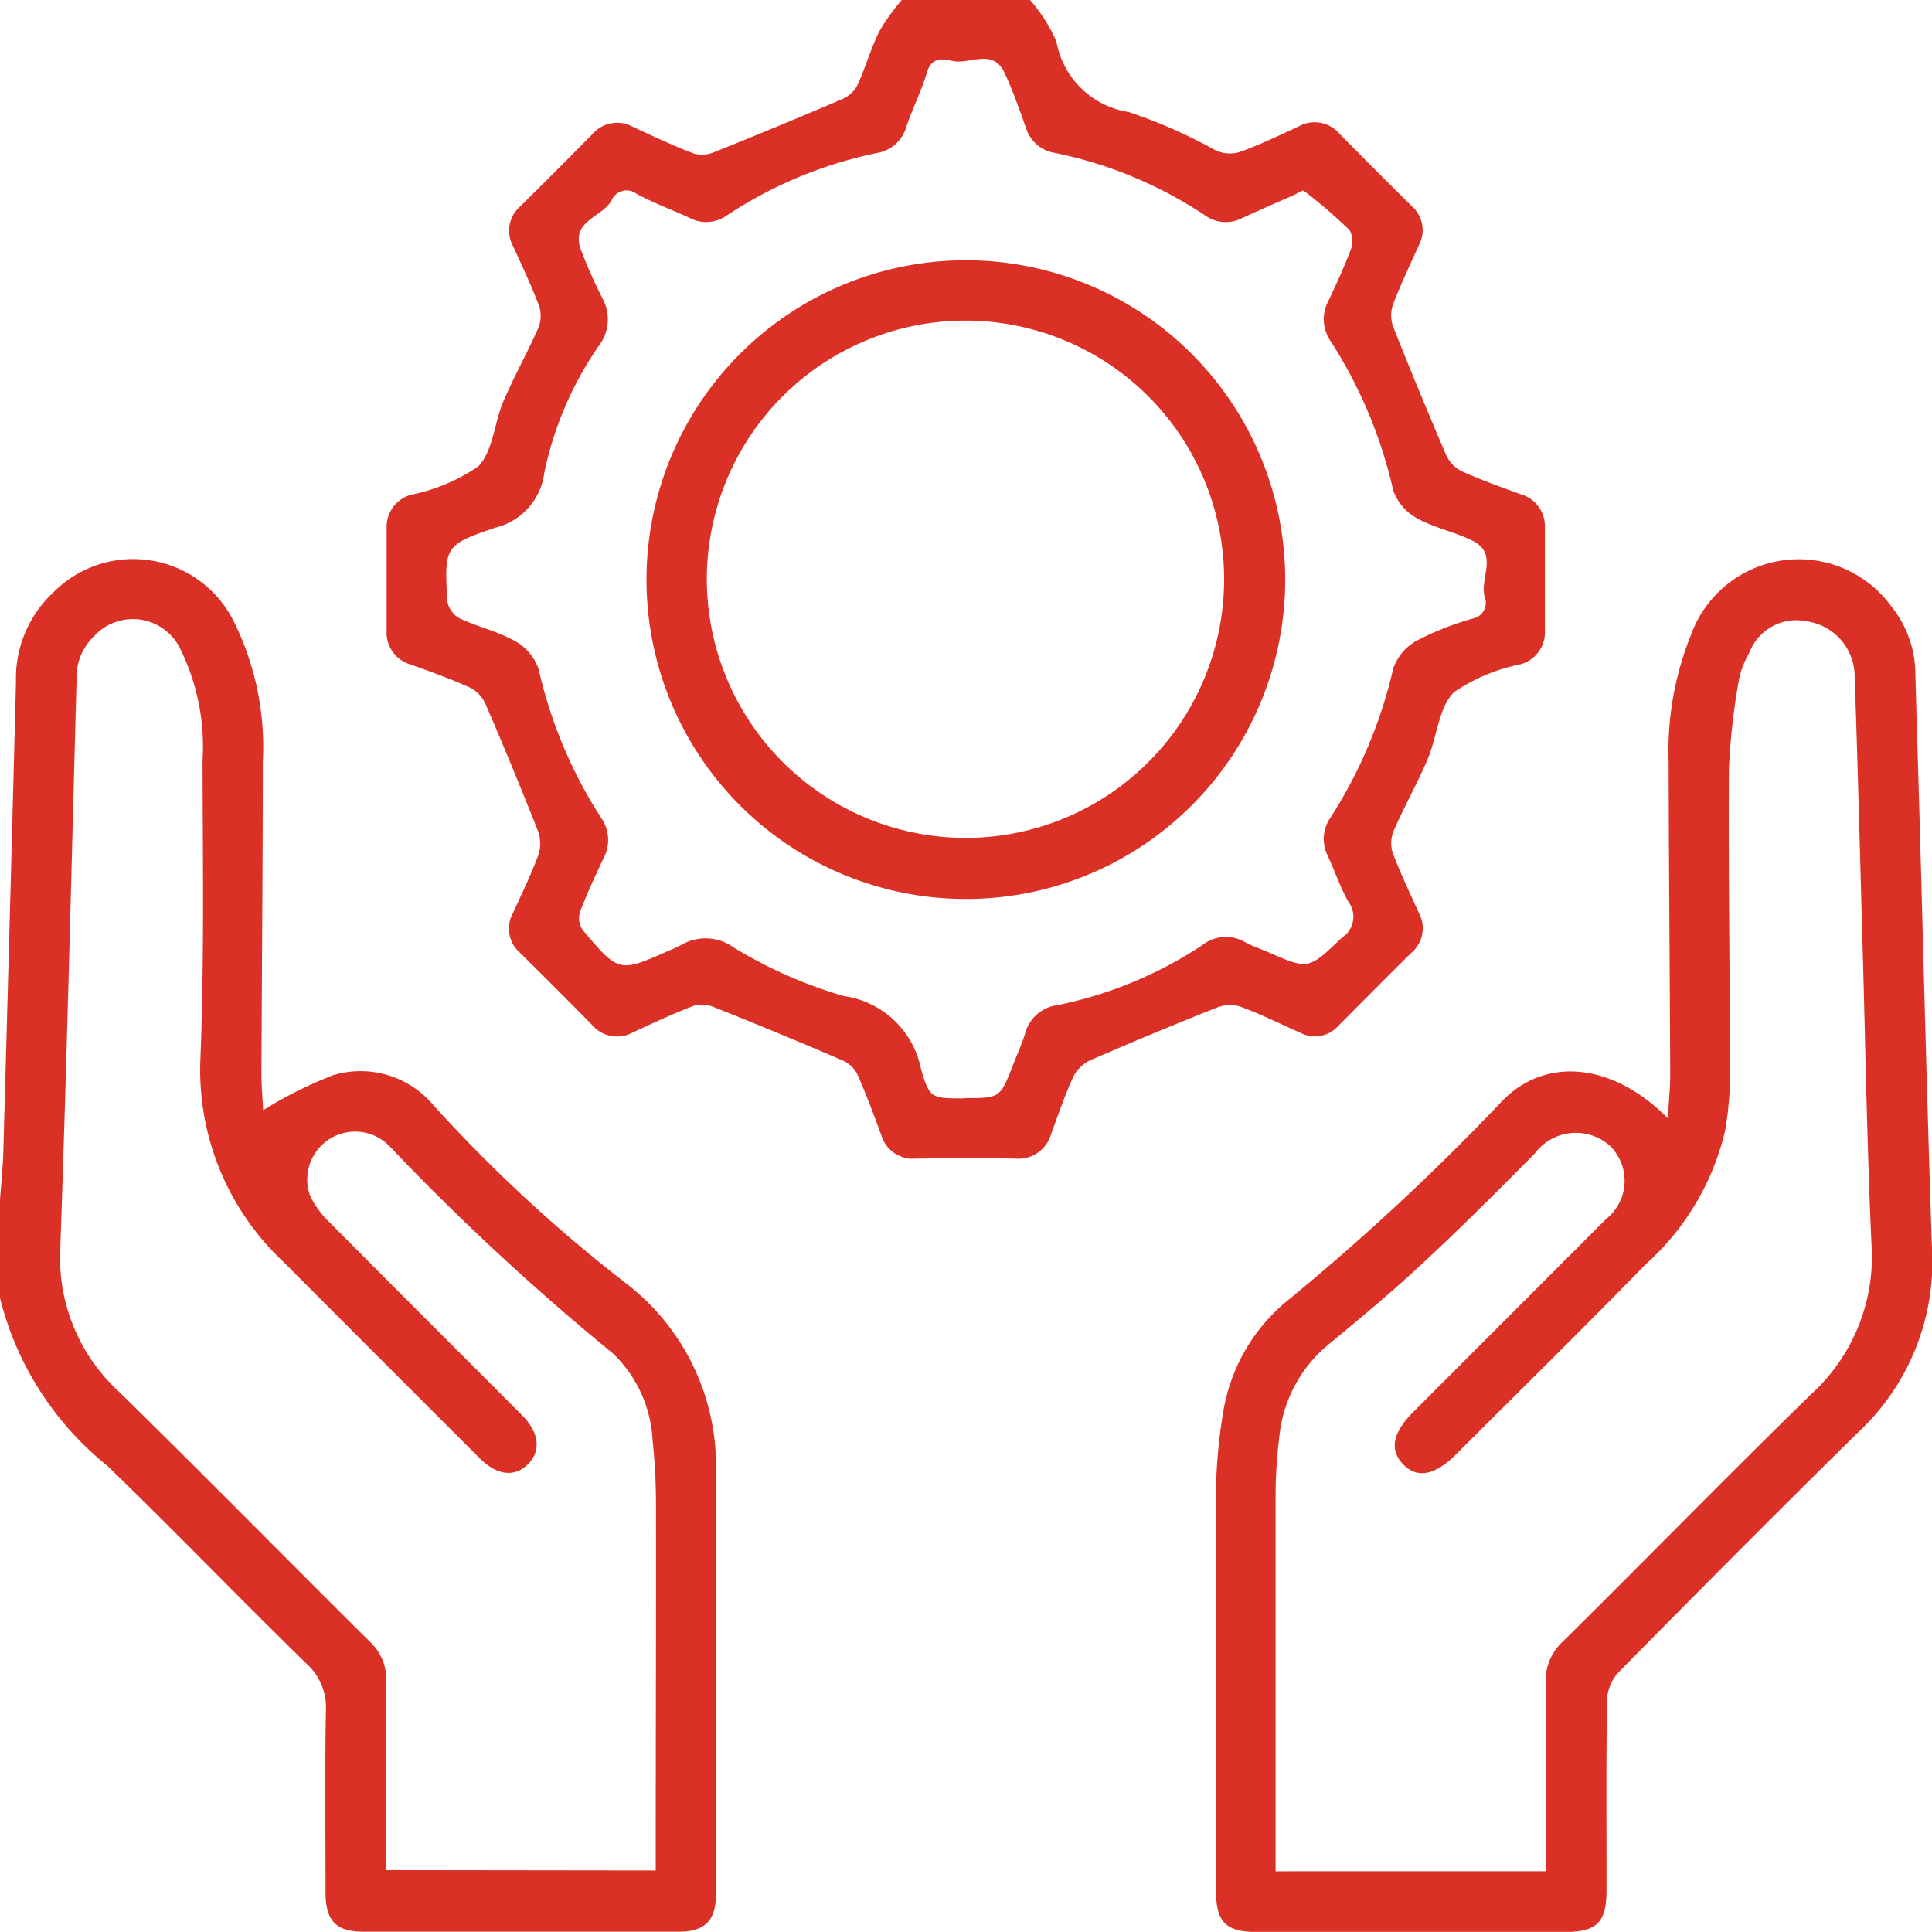
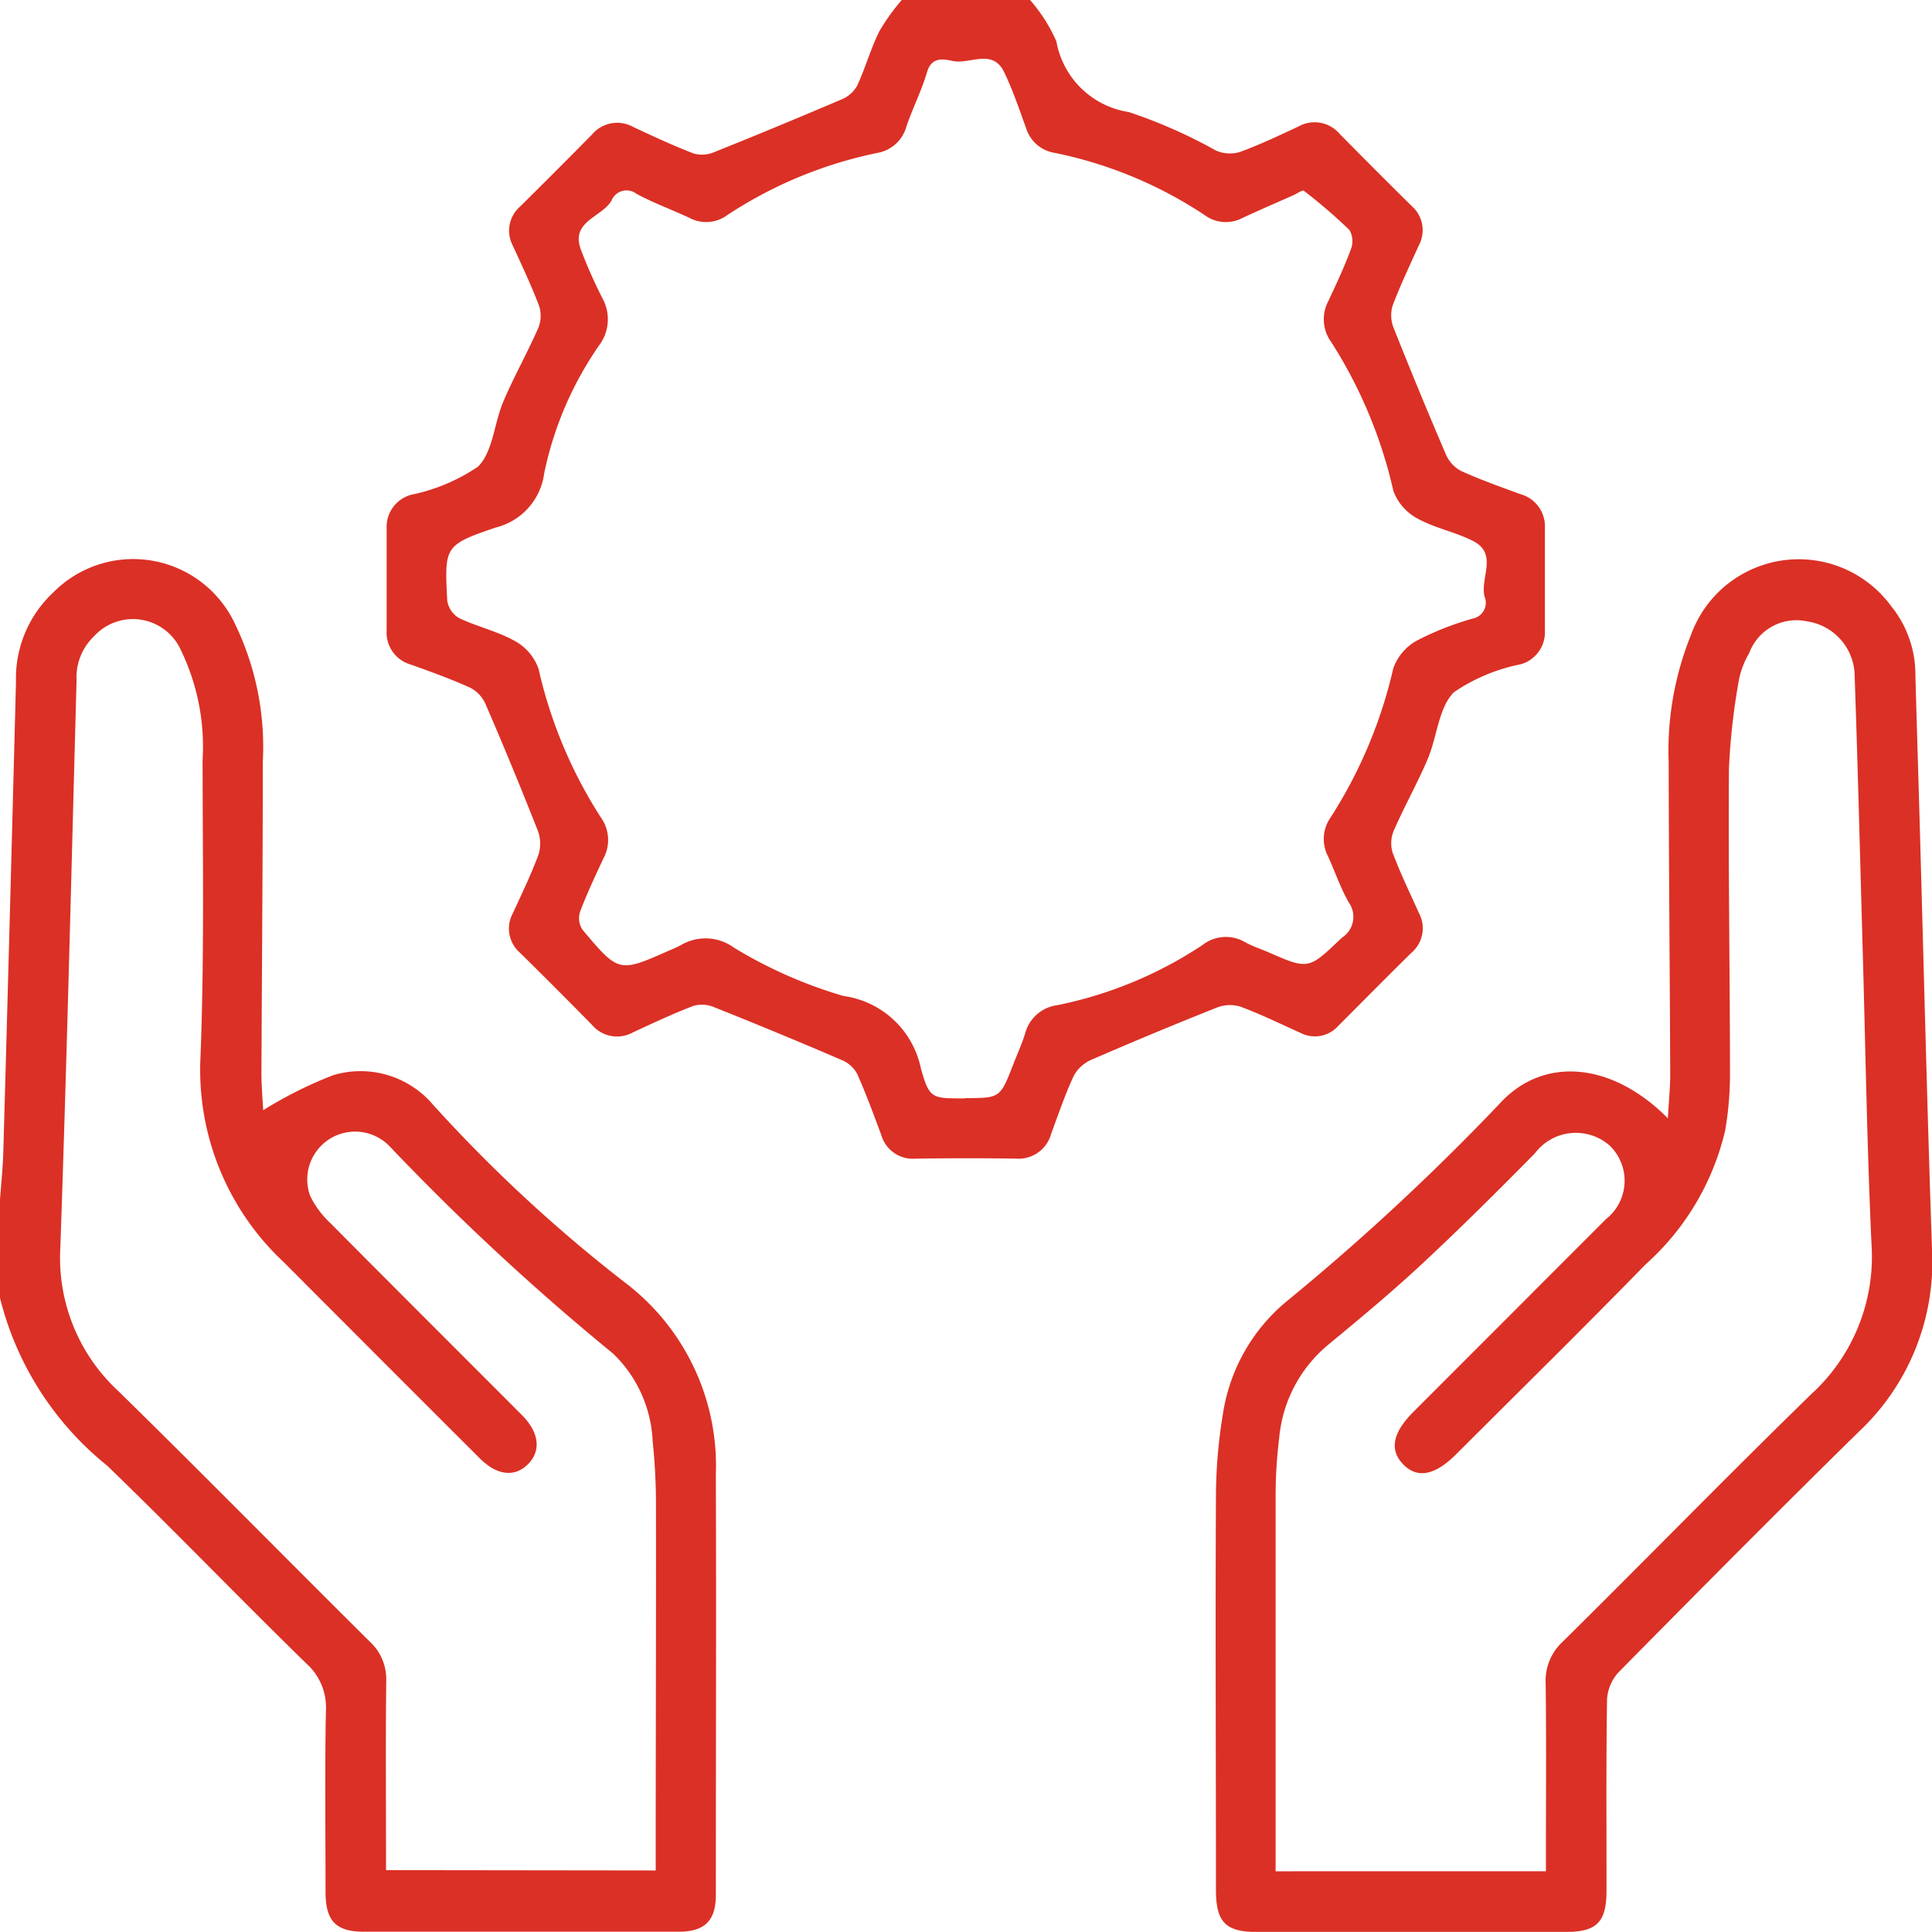
<svg xmlns="http://www.w3.org/2000/svg" id="Group_93476" data-name="Group 93476" width="40" height="39.997" viewBox="0 0 40 39.997">
  <defs>
    <clipPath id="clip-path">
      <rect id="Rectangle_37236" data-name="Rectangle 37236" width="40" height="39.997" fill="#db3025" />
    </clipPath>
  </defs>
  <g id="Group_93475" data-name="Group 93475" clip-path="url(#clip-path)">
    <path id="Path_67840" data-name="Path 67840" d="M89.99,0a3.349,3.349,0,0,1,.545.855,1.8,1.8,0,0,0,1.5,1.465,10.491,10.491,0,0,1,1.81.8.726.726,0,0,0,.489.027c.414-.151.814-.342,1.215-.529a.68.68,0,0,1,.85.153q.74.751,1.49,1.492a.665.665,0,0,1,.15.818c-.187.415-.384.826-.544,1.251a.7.7,0,0,0,.024.46q.523,1.318,1.083,2.621a.7.7,0,0,0,.313.338c.4.182.819.331,1.234.482a.689.689,0,0,1,.5.706q0,1.054,0,2.109a.689.689,0,0,1-.5.705,3.747,3.747,0,0,0-1.385.58c-.319.326-.346.924-.542,1.385-.213.5-.483.978-.7,1.477a.67.67,0,0,0-.025.459c.16.425.358.836.545,1.251a.664.664,0,0,1-.152.817c-.509.5-1.013,1.012-1.519,1.518a.647.647,0,0,1-.785.143c-.415-.186-.825-.388-1.25-.545a.75.75,0,0,0-.491.028q-1.3.517-2.584,1.075a.758.758,0,0,0-.365.331c-.181.388-.32.8-.468,1.2a.7.7,0,0,1-.734.516c-.69-.011-1.38-.009-2.07,0a.678.678,0,0,1-.713-.486c-.159-.426-.315-.854-.5-1.268a.64.64,0,0,0-.315-.285q-1.321-.568-2.656-1.1a.635.635,0,0,0-.423-.022c-.424.163-.837.356-1.249.548a.679.679,0,0,1-.849-.158q-.739-.752-1.49-1.492a.662.662,0,0,1-.147-.817c.183-.4.378-.8.531-1.214a.755.755,0,0,0-.014-.495q-.519-1.319-1.082-2.621a.7.7,0,0,0-.314-.338c-.4-.182-.819-.332-1.234-.481a.687.687,0,0,1-.5-.706q0-1.054,0-2.109a.69.69,0,0,1,.506-.7,3.83,3.83,0,0,0,1.385-.582c.312-.311.334-.9.525-1.349.218-.513.493-1,.719-1.512a.668.668,0,0,0,.024-.459c-.159-.425-.356-.837-.544-1.251a.663.663,0,0,1,.15-.817q.75-.741,1.49-1.492a.679.679,0,0,1,.85-.153c.412.192.825.385,1.249.548a.635.635,0,0,0,.422-.025q1.335-.535,2.656-1.1a.643.643,0,0,0,.313-.285c.168-.365.277-.758.455-1.118A4.3,4.3,0,0,1,87.334,0ZM88.64,22.735c.73,0,.73,0,1-.692.084-.218.183-.432.251-.655a.792.792,0,0,1,.665-.577,8.484,8.484,0,0,0,3.007-1.247.782.782,0,0,1,.877-.058c.148.081.309.136.464.2.861.379.85.367,1.542-.291a.513.513,0,0,0,.143-.731c-.173-.3-.285-.641-.432-.959a.776.776,0,0,1,.062-.81,9.721,9.721,0,0,0,1.291-3.076A1.062,1.062,0,0,1,98,13.262a6.159,6.159,0,0,1,1.158-.456.332.332,0,0,0,.243-.452c-.1-.383.285-.885-.237-1.152-.368-.189-.794-.267-1.153-.467a1.062,1.062,0,0,1-.5-.576,9.652,9.652,0,0,0-1.286-3.078.8.8,0,0,1-.06-.846c.165-.353.332-.707.467-1.072a.47.47,0,0,0-.028-.4,10.91,10.91,0,0,0-.945-.813c-.028-.022-.137.056-.208.088-.356.158-.715.312-1.068.477a.736.736,0,0,1-.774-.059,8.759,8.759,0,0,0-3.114-1.292.738.738,0,0,1-.586-.509c-.142-.391-.275-.788-.455-1.161-.242-.5-.711-.155-1.069-.232-.193-.041-.433-.09-.528.232-.113.385-.3.749-.428,1.13a.759.759,0,0,1-.6.542,8.881,8.881,0,0,0-3.114,1.292.735.735,0,0,1-.774.054c-.365-.171-.747-.309-1.1-.5a.336.336,0,0,0-.517.142c-.2.348-.855.424-.632,1.018a10.168,10.168,0,0,0,.443,1,.9.9,0,0,1-.072.986,7.181,7.181,0,0,0-1.131,2.636,1.336,1.336,0,0,1-1.008,1.129c-1.061.362-1.059.391-1,1.516a.508.508,0,0,0,.247.359c.375.178.792.271,1.151.472a1.061,1.061,0,0,1,.493.581,9.578,9.578,0,0,0,1.291,3.076.8.8,0,0,1,.051.847c-.171.365-.343.73-.485,1.107a.437.437,0,0,0,.052.368c.752.895.756.891,1.8.428a2.3,2.3,0,0,0,.247-.115,1,1,0,0,1,1.09.059,9.466,9.466,0,0,0,2.267,1,1.9,1.9,0,0,1,1.6,1.491c.179.643.228.629.913.629" transform="translate(-68.664)" fill="#db3025" />
    <path id="Path_67841" data-name="Path 67841" d="M0,124.208c.024-.336.06-.671.069-1.007q.137-4.859.262-9.719a2.432,2.432,0,0,1,.771-1.848,2.326,2.326,0,0,1,3.739.6,5.843,5.843,0,0,1,.6,2.91c0,2.147-.02,4.295-.028,6.443,0,.283.026.567.036.766a8.588,8.588,0,0,1,1.451-.726,1.967,1.967,0,0,1,2.067.614,30.825,30.825,0,0,0,3.977,3.683,4.762,4.762,0,0,1,1.877,3.968c.01,2.9,0,5.8,0,8.707,0,.537-.234.761-.767.762q-3.26,0-6.521,0c-.575,0-.791-.221-.793-.814,0-1.25-.015-2.5.007-3.748a1.218,1.218,0,0,0-.4-.987c-1.389-1.353-2.733-2.753-4.128-4.1A6.446,6.446,0,0,1,0,126.239Zm13.576,13.885c0-.18,0-.321,0-.463,0-2.382.009-4.764.005-7.146a12.494,12.494,0,0,0-.069-1.285,2.68,2.68,0,0,0-.818-1.807,50.538,50.538,0,0,1-4.635-4.3.991.991,0,0,0-1.637,1.036,1.905,1.905,0,0,0,.413.557c1.32,1.331,2.648,2.653,3.971,3.98.363.364.4.746.121,1.021s-.644.223-.993-.125q-2.031-2.028-4.057-4.06a5.445,5.445,0,0,1-1.727-4.23c.081-2.054.047-4.112.044-6.169a4.576,4.576,0,0,0-.448-2.273,1.089,1.089,0,0,0-1.8-.288,1.176,1.176,0,0,0-.361.912c-.106,3.916-.2,7.832-.336,11.747a3.754,3.754,0,0,0,1.2,2.967c1.748,1.712,3.463,3.458,5.2,5.181a1.064,1.064,0,0,1,.348.826c-.014,1.158-.005,2.317-.005,3.475v.437Z" transform="translate(0 -99.367)" fill="#db3025" />
    <path id="Path_67842" data-name="Path 67842" d="M250.486,122.488c.019-.358.049-.639.048-.92-.008-2.148-.029-4.3-.032-6.444a6.4,6.4,0,0,1,.46-2.633,2.372,2.372,0,0,1,4.148-.6,2.248,2.248,0,0,1,.5,1.407c.026.989.058,1.978.086,2.967.085,2.98.156,5.96.258,8.94a4.824,4.824,0,0,1-1.521,3.783c-1.672,1.642-3.322,3.306-4.968,4.974a.909.909,0,0,0-.239.569c-.021,1.315-.009,2.63-.011,3.945,0,.665-.2.864-.862.864h-6.366c-.656,0-.857-.2-.858-.868,0-2.734-.014-5.468,0-8.2a10.68,10.68,0,0,1,.146-1.669,3.759,3.759,0,0,1,1.293-2.3A48.65,48.65,0,0,0,247,122.193c.908-1,2.334-.863,3.485.3m-2.524,15.589v-.459c0-1.145.01-2.291-.006-3.436a1.1,1.1,0,0,1,.357-.861c1.72-1.7,3.412-3.437,5.146-5.125a3.852,3.852,0,0,0,1.243-3.107c-.093-2.028-.124-4.059-.182-6.089-.054-1.887-.1-3.773-.166-5.659a1.154,1.154,0,0,0-.984-1.141,1.043,1.043,0,0,0-1.2.657,1.782,1.782,0,0,0-.21.542,13.755,13.755,0,0,0-.209,1.854c-.015,2.1.02,4.191.022,6.287a6.963,6.963,0,0,1-.1,1.2,5.351,5.351,0,0,1-1.65,2.775c-1.29,1.323-2.609,2.619-3.916,3.925-.443.443-.808.514-1.1.213s-.22-.66.224-1.1q1.988-1.988,3.975-3.978a1.012,1.012,0,0,0,.078-1.52,1.061,1.061,0,0,0-1.552.16c-.767.778-1.542,1.549-2.341,2.293-.628.585-1.29,1.134-1.952,1.681a2.837,2.837,0,0,0-1,1.922,9.812,9.812,0,0,0-.074,1.207c0,2.447,0,4.894,0,7.341,0,.137,0,.273,0,.419Z" transform="translate(-215.954 -99.34)" fill="#db3025" />
-     <path id="Path_67843" data-name="Path 67843" d="M141.48,58.254a6.612,6.612,0,1,1-6.555-6.623,6.614,6.614,0,0,1,6.555,6.623m-6.628,5.336a5.355,5.355,0,1,0-5.347-5.341,5.364,5.364,0,0,0,5.347,5.341" transform="translate(-114.871 -46.242)" fill="#db3025" />
  </g>
</svg>